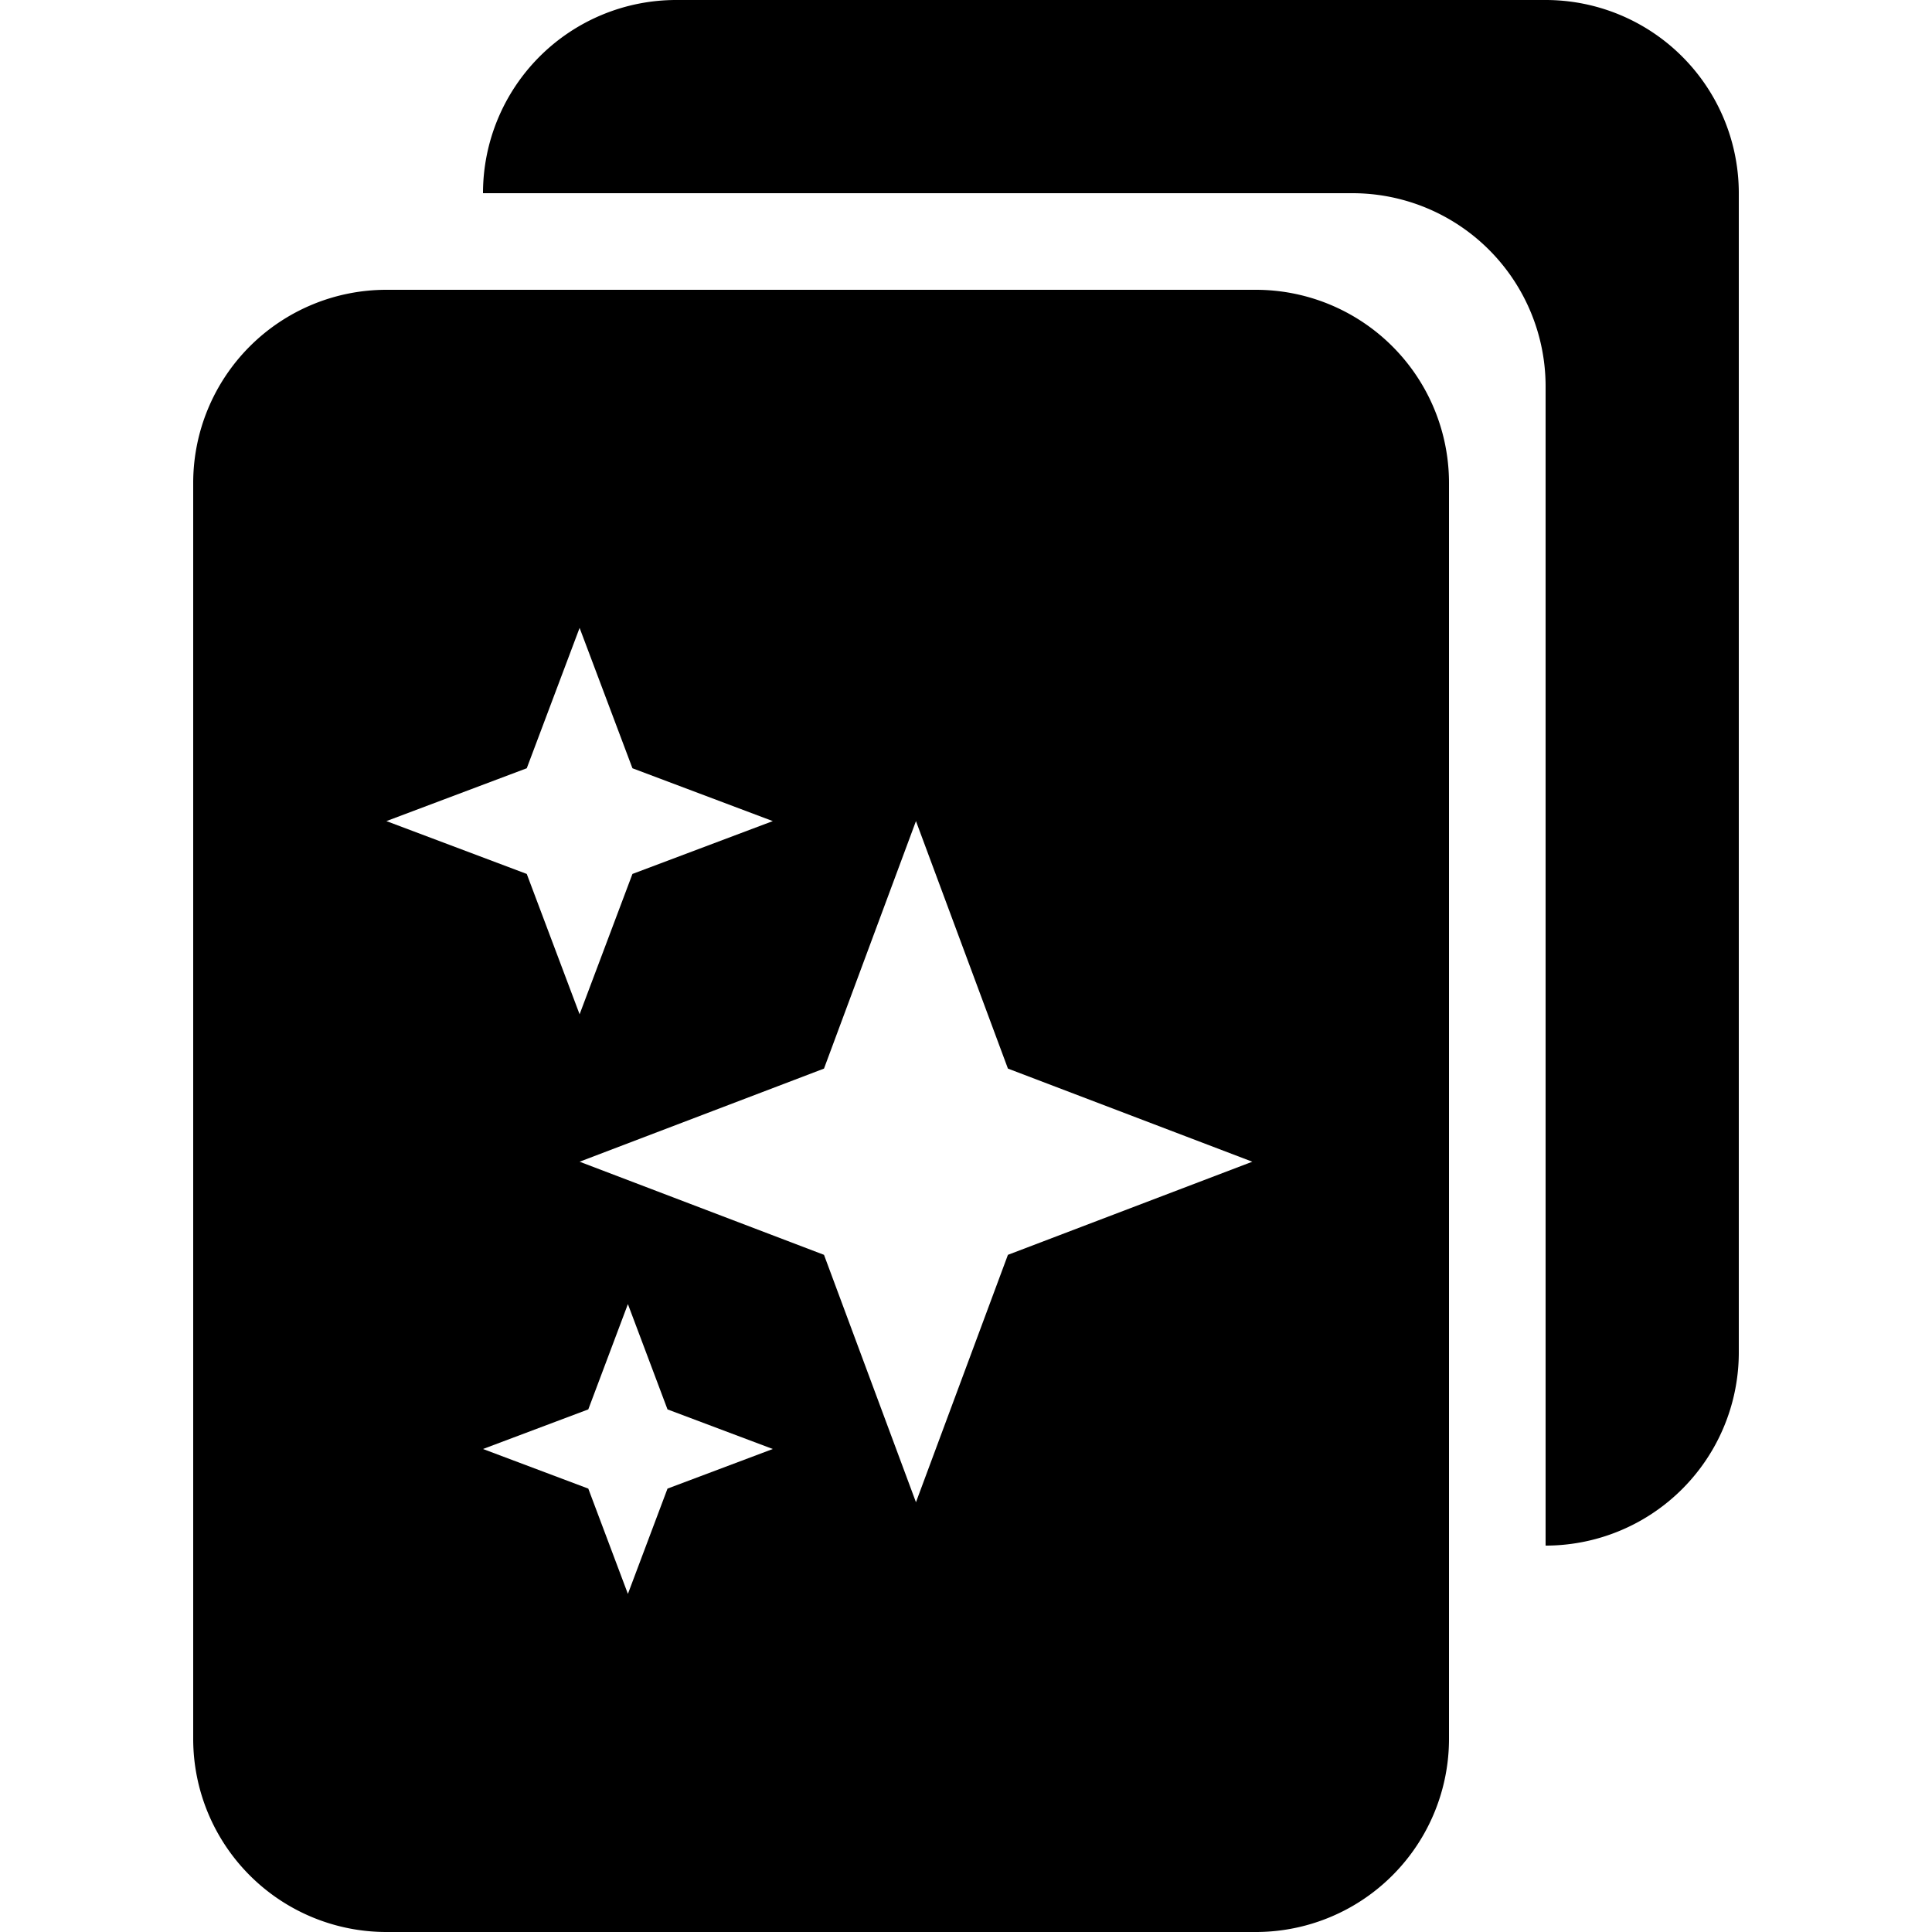
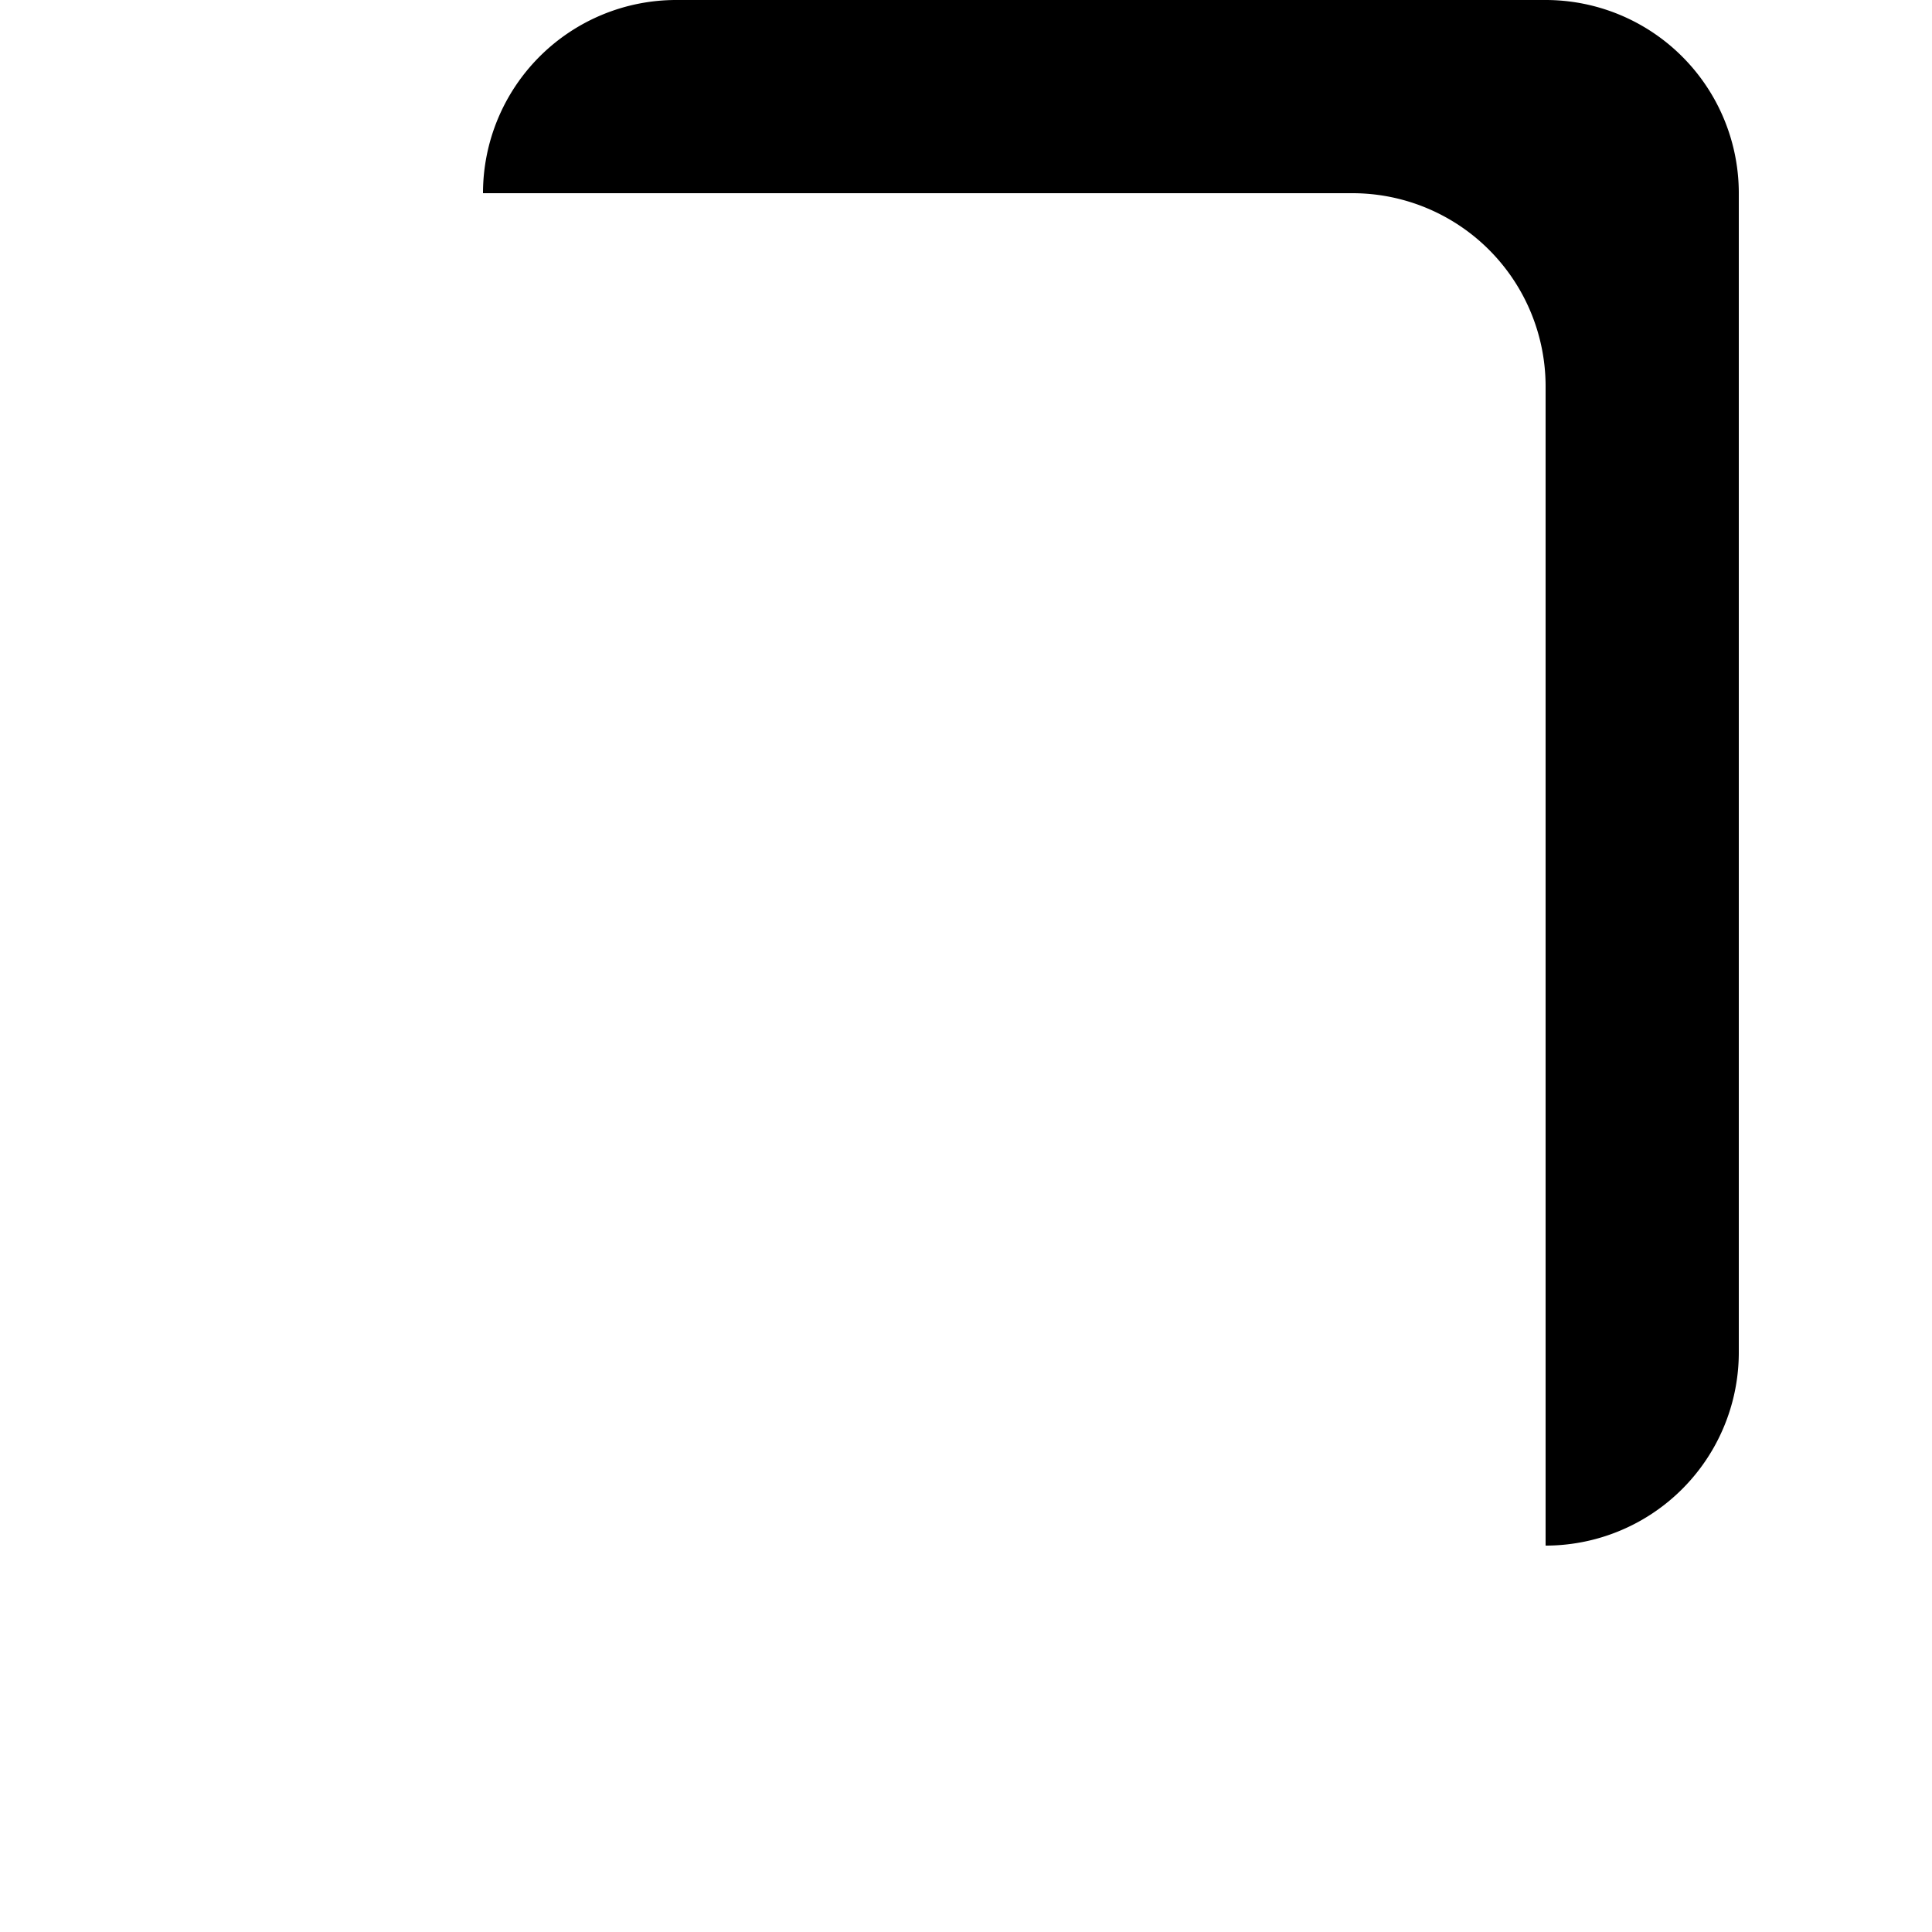
<svg xmlns="http://www.w3.org/2000/svg" width="20" height="20" viewBox="0 0 20 20">
  <title>
		special pages
	</title>
  <path d="M7 0a2 2 0 0 0-2 2h9a2 2 0 0 1 2 2v12a2 2 0 0 0 2-2V2a2 2 0 0 0-2-2z" />
-   <path d="M13 20H4a2 2 0 0 1-2-2V5a2 2 0 0 1 2-2h9a2 2 0 0 1 2 2v13a2 2 0 0 1-2 2zm-6.5-3.5.41-1.09L8 15l-1.09-.41-.41-1.09-.41 1.09L5 15l1.09.41.41 1.09zm2.982-.949.952-2.561 2.53-.964-2.53-.964L9.482 8.5l-.952 2.562-2.53.964 2.53.964.952 2.561zM6 10.5l.547-1.453L8 8.5l-1.453-.547L6 6.5l-.547 1.453L4 8.5l1.453.547L6 10.5z" />
</svg>